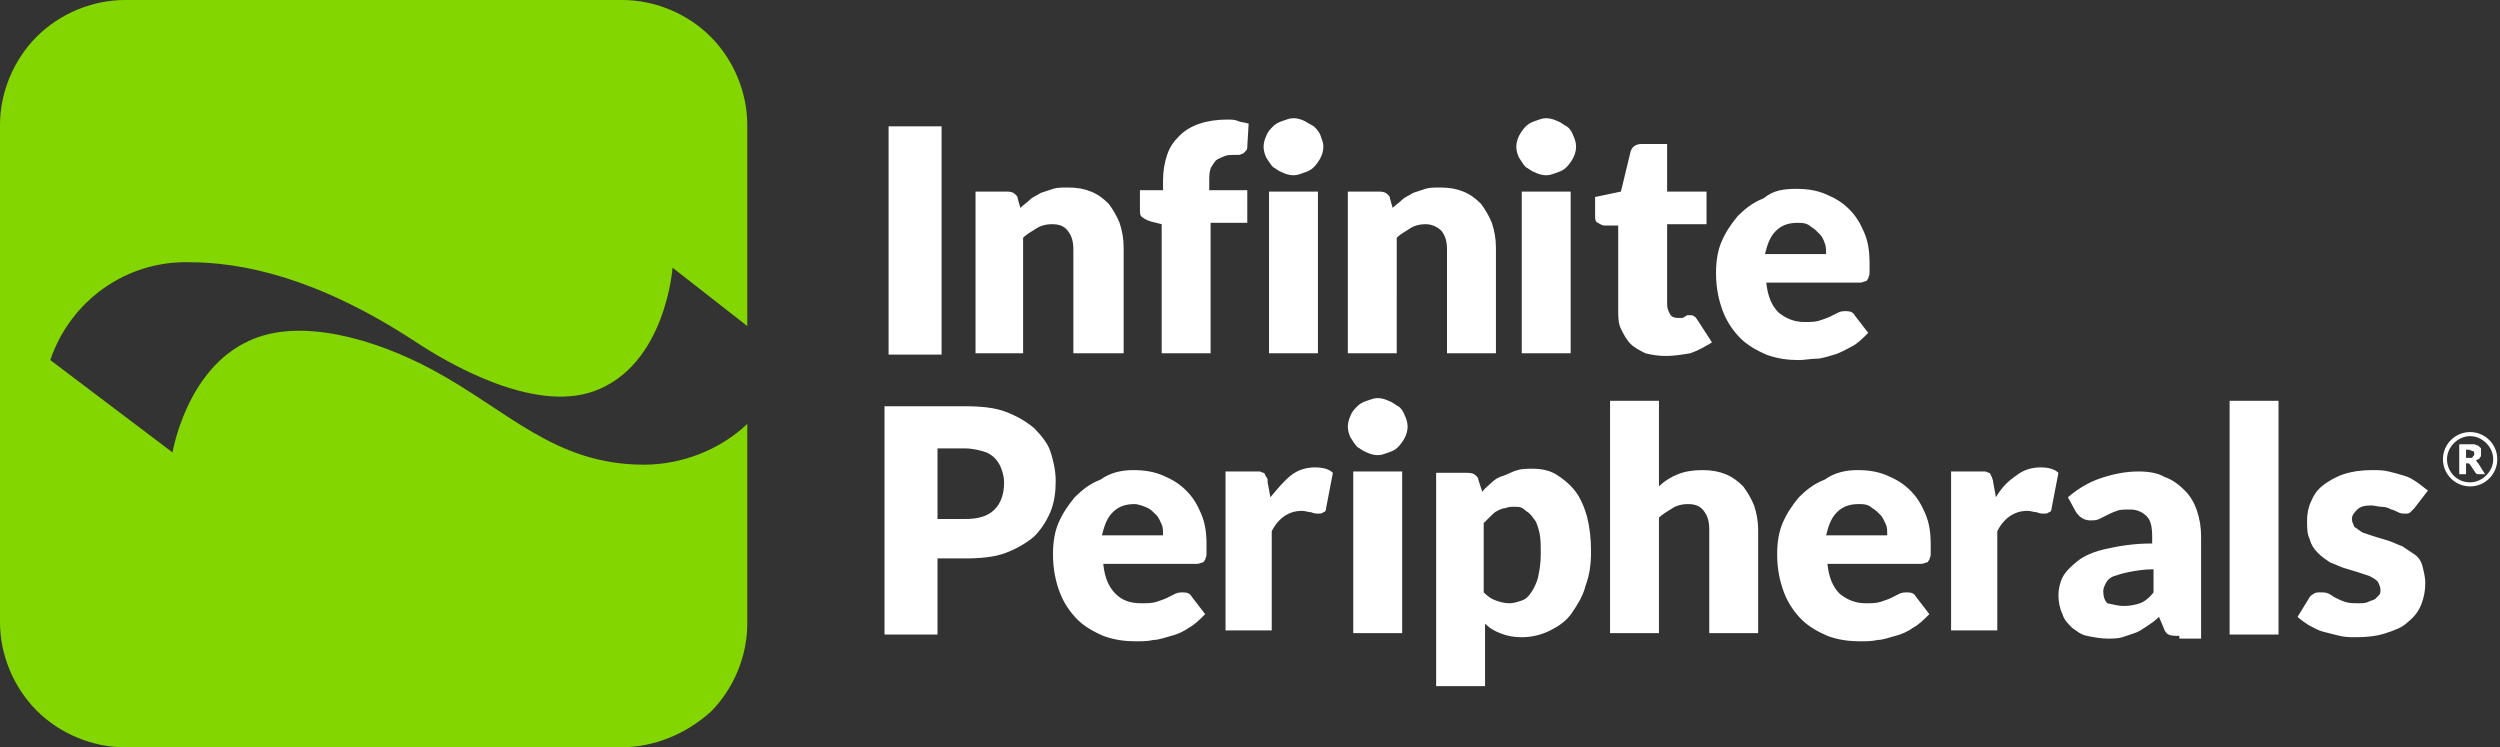
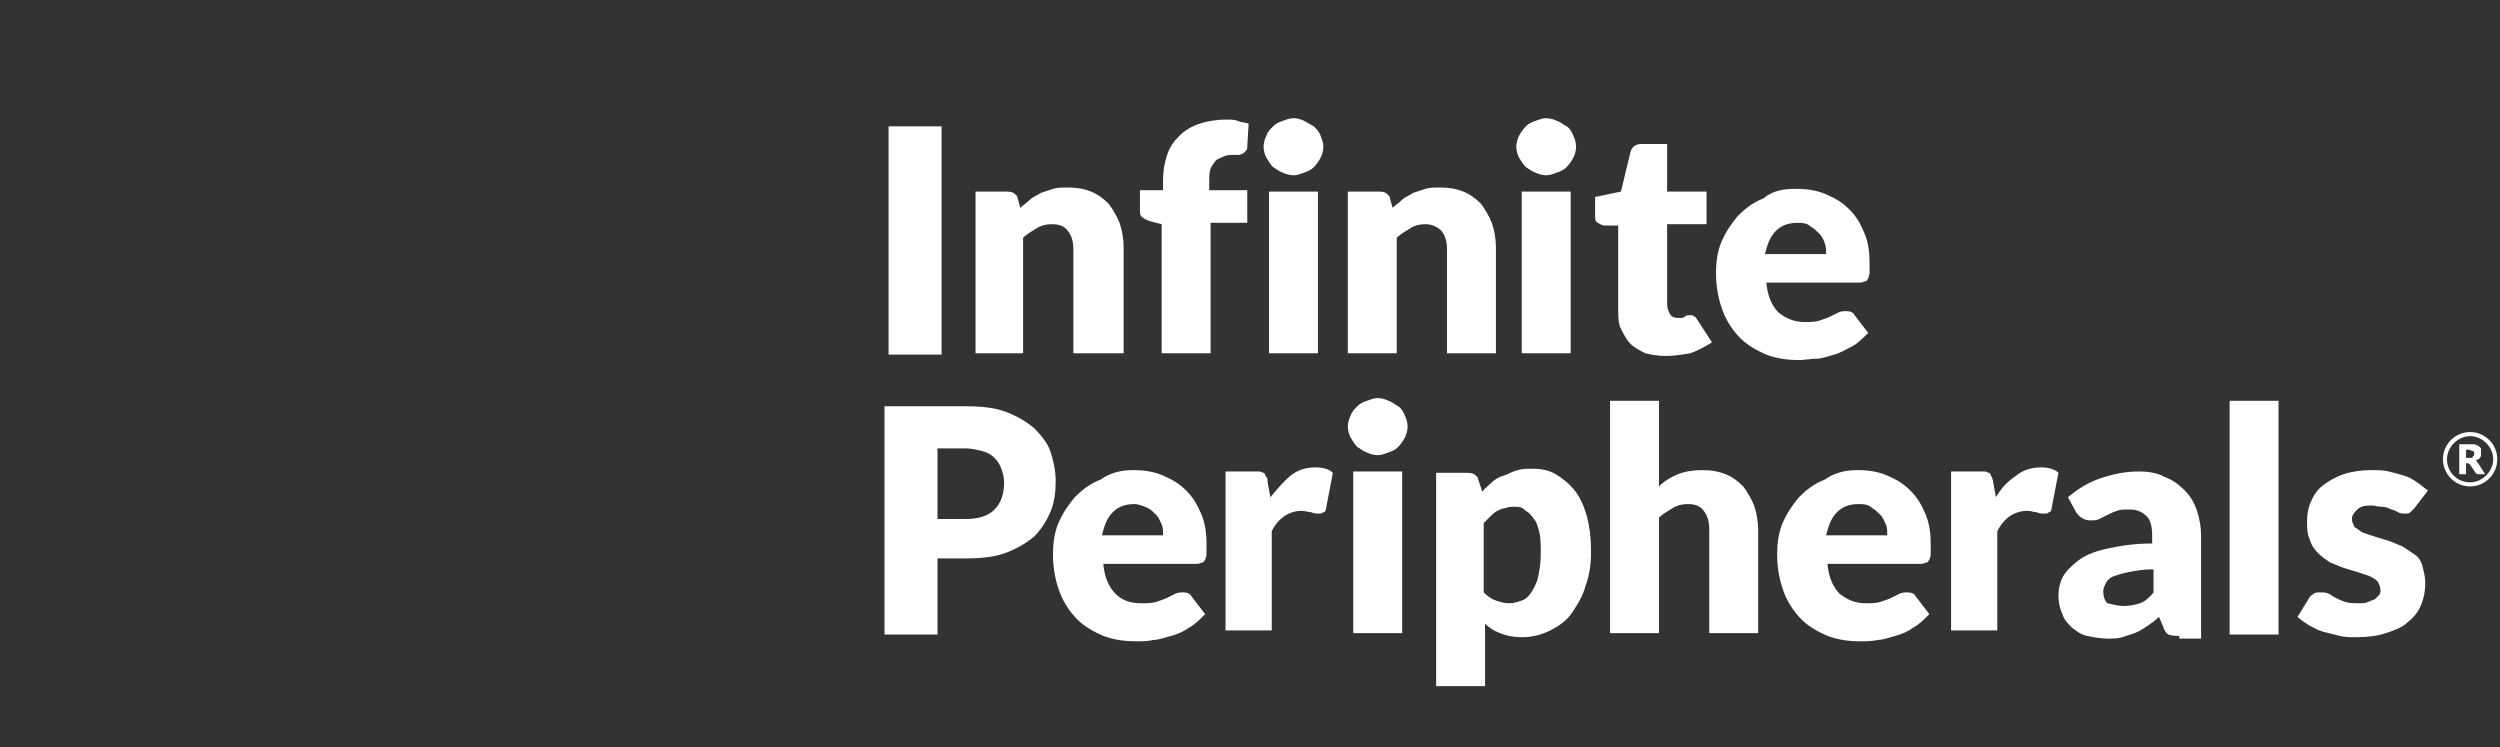
<svg xmlns="http://www.w3.org/2000/svg" version="1.1" id="Layer_1" x="0px" y="0px" viewBox="0 0 184 55" style="enable-background:new 0 0 184 55;" xml:space="preserve">
  <rect x="0" y="0" width="184" height="55" fill="#333333" stroke="none" />
  <style type="text/css">
	.st0{fill-rule:evenodd;clip-rule:evenodd;fill:#84D600;}
	.st1{fill-rule:evenodd;clip-rule:evenodd;fill:#FFFFFF;}
</style>
-   <path id="Path" class="st0" d="M12.7,33.3c0,0,1-6.1,5.6-8.2c3.8-1.8,9.4-0.1,13.5,2.1c5.6,3,9,7,15.6,7c2.8,0,5.6-1.1,7.6-3v14.7  c0,2.4-1,4.8-2.7,6.5C50.5,54,48.2,55,45.7,55H9.2c-2.4,0-4.8-1-6.5-2.7C1,50.6,0,48.2,0,45.8V9.2c0-2.4,1-4.8,2.7-6.5S6.8,0,9.2,0  h36.6c2.4,0,4.8,1,6.5,2.7S55,6.8,55,9.2V24l-5.5-4.3c0,0-0.5,7.2-5.8,9.1c-4.5,1.6-10.8-2.1-13.2-3.7c-7.2-4.7-12.7-5.8-16.6-5.8  c-4.6-0.1-8.7,2.8-10.2,7.2L12.7,33.3z" />
  <path id="Combined-Shape" class="st1" d="M181.8,35.8c-1.1,0-2-0.9-2-2c0-1.1,0.9-2,2-2s2,0.9,2,2C183.8,34.9,182.9,35.8,181.8,35.8  z M181.8,35.5c0.9,0,1.7-0.8,1.7-1.7c0-0.9-0.8-1.7-1.7-1.7s-1.7,0.8-1.7,1.7C180.1,34.7,180.8,35.5,181.8,35.5z M181.5,34.1v0.8  H181v-2.2h0.7c0.2,0,0.3,0,0.4,0c0.1,0,0.2,0.1,0.3,0.1c0.1,0.1,0.1,0.1,0.2,0.2c0,0.1,0,0.2,0,0.3c0,0.1,0,0.1,0,0.2  c0,0.1,0,0.1-0.1,0.2c0,0.1-0.1,0.1-0.1,0.1c-0.1,0-0.1,0.1-0.2,0.1c0,0,0.1,0,0.1,0.1c0,0,0.1,0.1,0.1,0.1l0.5,0.8h-0.5  c-0.1,0-0.1,0-0.2-0.1l-0.4-0.6c0,0,0,0-0.1-0.1c0,0-0.1,0-0.1,0H181.5z M181.5,33.7h0.2c0.1,0,0.1,0,0.2,0c0,0,0.1,0,0.1-0.1  c0,0,0.1-0.1,0.1-0.1c0,0,0-0.1,0-0.1c0-0.1,0-0.2-0.1-0.2s-0.2-0.1-0.3-0.1h-0.2V33.7z M69.3,26.1h-3.9V9.3h3.9V26.1z M71.8,26  V14.1H74c0.2,0,0.4,0,0.6,0.1c0.1,0.1,0.3,0.2,0.3,0.4l0.2,0.7c0.2-0.2,0.5-0.4,0.7-0.6c0.2-0.2,0.5-0.3,0.8-0.5  c0.3-0.1,0.6-0.2,0.9-0.3s0.7-0.1,1.1-0.1c0.7,0,1.2,0.1,1.7,0.3c0.5,0.2,0.9,0.5,1.3,0.9c0.3,0.4,0.6,0.9,0.8,1.4  c0.2,0.6,0.3,1.2,0.3,1.8V26H79v-7.6c0-0.6-0.1-1-0.4-1.4s-0.7-0.5-1.2-0.5c-0.4,0-0.8,0.1-1.1,0.3s-0.7,0.4-1,0.7V26H71.8z   M99.2,26V14.1h2.2c0.2,0,0.4,0,0.6,0.1c0.1,0.1,0.3,0.2,0.3,0.4l0.2,0.7c0.2-0.2,0.5-0.4,0.7-0.6c0.2-0.2,0.5-0.3,0.8-0.5  c0.3-0.1,0.6-0.2,0.9-0.3c0.3-0.1,0.7-0.1,1.1-0.1c0.7,0,1.2,0.1,1.7,0.3c0.5,0.2,0.9,0.5,1.3,0.9c0.3,0.4,0.6,0.9,0.8,1.4  c0.2,0.6,0.3,1.2,0.3,1.8V26h-3.6v-7.6c0-0.6-0.1-1-0.4-1.4c-0.3-0.3-0.7-0.5-1.2-0.5c-0.4,0-0.8,0.1-1.1,0.3s-0.7,0.4-1,0.7V26  H99.2z M85.5,26v-9.5l-0.8-0.2c-0.3-0.1-0.5-0.2-0.6-0.3c-0.2-0.1-0.2-0.3-0.2-0.6v-1.4h1.7v-0.7c0-0.7,0.1-1.3,0.3-1.9  s0.5-1,0.9-1.4c0.4-0.4,0.9-0.7,1.5-0.9c0.6-0.2,1.3-0.3,2-0.3c0.3,0,0.6,0,0.8,0.1s0.5,0.1,0.8,0.2l-0.1,1.7c0,0.1,0,0.2-0.1,0.3  c-0.1,0.1-0.1,0.1-0.2,0.2c-0.1,0-0.2,0.1-0.3,0.1c-0.1,0-0.2,0-0.3,0c-0.3,0-0.6,0-0.8,0.1c-0.2,0.1-0.5,0.2-0.6,0.3  s-0.3,0.4-0.4,0.6c-0.1,0.3-0.1,0.6-0.1,1v0.6h2.8v2.4h-2.7V26H85.5z M97,14.1V26h-3.6V14.1H97z M97.4,10.8c0,0.3-0.1,0.6-0.2,0.8  c-0.1,0.2-0.3,0.5-0.5,0.7c-0.2,0.2-0.4,0.3-0.7,0.4s-0.5,0.2-0.8,0.2c-0.3,0-0.6-0.1-0.8-0.2c-0.3-0.1-0.5-0.3-0.7-0.4  c-0.2-0.2-0.3-0.4-0.5-0.7c-0.1-0.2-0.2-0.5-0.2-0.8c0-0.3,0.1-0.6,0.2-0.8c0.1-0.3,0.3-0.5,0.5-0.7c0.2-0.2,0.4-0.3,0.7-0.4  c0.3-0.1,0.5-0.2,0.8-0.2c0.3,0,0.6,0.1,0.8,0.2s0.5,0.3,0.7,0.4c0.2,0.2,0.4,0.4,0.5,0.7S97.4,10.5,97.4,10.8z M115.6,14.1V26H112  V14.1H115.6z M116,10.8c0,0.3-0.1,0.6-0.2,0.8c-0.1,0.2-0.3,0.5-0.5,0.7c-0.2,0.2-0.4,0.3-0.7,0.4c-0.3,0.1-0.5,0.2-0.8,0.2  c-0.3,0-0.6-0.1-0.8-0.2c-0.3-0.1-0.5-0.3-0.7-0.4c-0.2-0.2-0.3-0.4-0.5-0.7c-0.1-0.2-0.2-0.5-0.2-0.8c0-0.3,0.1-0.6,0.2-0.8  s0.3-0.5,0.5-0.7c0.2-0.2,0.4-0.3,0.7-0.4c0.3-0.1,0.5-0.2,0.8-0.2c0.3,0,0.6,0.1,0.8,0.2c0.3,0.1,0.5,0.3,0.7,0.4s0.4,0.4,0.5,0.7  C115.9,10.2,116,10.5,116,10.8z M122.6,26.2c-0.6,0-1.1-0.1-1.5-0.2c-0.4-0.2-0.8-0.4-1.1-0.7c-0.3-0.3-0.5-0.7-0.7-1.1  c-0.2-0.4-0.2-0.9-0.2-1.4v-6.2h-1c-0.2,0-0.3-0.1-0.5-0.2s-0.2-0.3-0.2-0.5v-1.4l1.9-0.4l0.7-2.9c0.1-0.4,0.4-0.6,0.8-0.6h1.9v3.5  h2.9v2.4h-2.9v5.9c0,0.3,0.1,0.5,0.2,0.7c0.1,0.2,0.3,0.3,0.6,0.3c0.1,0,0.2,0,0.3,0c0.1,0,0.2-0.1,0.2-0.1c0.1,0,0.1-0.1,0.2-0.1  c0.1,0,0.1,0,0.2,0c0.1,0,0.2,0,0.3,0.1c0.1,0,0.1,0.1,0.2,0.2l1.1,1.7c-0.5,0.3-1,0.6-1.6,0.8C123.8,26.1,123.2,26.2,122.6,26.2z   M132.2,13.9c0.8,0,1.5,0.1,2.2,0.4s1.2,0.6,1.7,1.1c0.5,0.5,0.8,1,1.1,1.7c0.3,0.7,0.4,1.4,0.4,2.3c0,0.3,0,0.5,0,0.7  c0,0.2-0.1,0.3-0.1,0.4c-0.1,0.1-0.1,0.2-0.2,0.2s-0.2,0.1-0.4,0.1h-6.9c0.1,1,0.4,1.7,0.9,2.2c0.5,0.4,1.1,0.7,1.9,0.7  c0.4,0,0.8,0,1.1-0.1c0.3-0.1,0.6-0.2,0.8-0.3c0.2-0.1,0.4-0.2,0.6-0.3c0.2-0.1,0.4-0.1,0.6-0.1c0.3,0,0.5,0.1,0.6,0.3l1,1.3  c-0.4,0.4-0.8,0.8-1.2,1s-0.9,0.5-1.3,0.6c-0.4,0.1-0.9,0.3-1.3,0.3s-0.9,0.1-1.3,0.1c-0.8,0-1.6-0.1-2.4-0.4  c-0.7-0.3-1.4-0.7-1.9-1.2s-1-1.2-1.3-2c-0.3-0.8-0.5-1.7-0.5-2.8c0-0.8,0.1-1.6,0.4-2.3c0.3-0.7,0.7-1.3,1.2-1.9  c0.5-0.5,1.1-1,1.9-1.3C130.5,14,131.3,13.9,132.2,13.9z M132.3,16.4c-0.7,0-1.2,0.2-1.6,0.6c-0.4,0.4-0.6,0.9-0.8,1.7h4.5  c0-0.3,0-0.6-0.1-0.8c-0.1-0.3-0.2-0.5-0.4-0.7c-0.2-0.2-0.4-0.4-0.6-0.5C133,16.4,132.6,16.4,132.3,16.4z M69,41.1v5.6h-3.9V29.9  H71c1.2,0,2.2,0.1,3,0.4s1.5,0.7,2.1,1.2c0.5,0.5,1,1.1,1.2,1.7s0.4,1.4,0.4,2.2c0,0.8-0.1,1.6-0.4,2.3c-0.3,0.7-0.7,1.3-1.2,1.8  c-0.6,0.5-1.3,0.9-2.1,1.2s-1.8,0.4-3,0.4H69z M69,38.2h2c1,0,1.7-0.2,2.2-0.7s0.7-1.2,0.7-2c0-0.4-0.1-0.7-0.2-1  c-0.1-0.3-0.3-0.6-0.5-0.8c-0.2-0.2-0.5-0.4-0.9-0.5c-0.4-0.1-0.8-0.2-1.3-0.2h-2V38.2z M83.4,34.6c0.8,0,1.5,0.1,2.2,0.4  s1.2,0.6,1.7,1.1c0.5,0.5,0.8,1,1.1,1.7c0.3,0.7,0.4,1.4,0.4,2.3c0,0.3,0,0.5,0,0.7c0,0.2-0.1,0.3-0.1,0.4c-0.1,0.1-0.1,0.2-0.2,0.2  s-0.2,0.1-0.4,0.1h-6.9c0.1,1,0.4,1.7,0.9,2.2s1.1,0.7,1.9,0.7c0.4,0,0.8,0,1.1-0.1s0.6-0.2,0.8-0.3c0.2-0.1,0.4-0.2,0.6-0.3  s0.4-0.1,0.6-0.1c0.3,0,0.5,0.1,0.6,0.3l1,1.3c-0.4,0.4-0.8,0.8-1.2,1c-0.4,0.3-0.9,0.5-1.3,0.6s-0.9,0.3-1.3,0.3  c-0.4,0.1-0.9,0.1-1.3,0.1c-0.8,0-1.6-0.1-2.4-0.4c-0.7-0.3-1.4-0.7-1.9-1.2c-0.5-0.5-1-1.2-1.3-2s-0.5-1.7-0.5-2.8  c0-0.8,0.1-1.6,0.4-2.3c0.3-0.7,0.7-1.3,1.2-1.9c0.5-0.5,1.1-1,1.9-1.3C81.7,34.8,82.5,34.6,83.4,34.6z M83.5,37.1  c-0.7,0-1.2,0.2-1.6,0.6c-0.4,0.4-0.6,0.9-0.8,1.7h4.5c0-0.3,0-0.6-0.1-0.8s-0.2-0.5-0.4-0.7s-0.4-0.4-0.6-0.5S83.8,37.1,83.5,37.1z   M90.2,46.6V34.7h2.1c0.2,0,0.3,0,0.4,0c0.1,0,0.2,0.1,0.3,0.1s0.1,0.2,0.2,0.3s0.1,0.2,0.1,0.4l0.2,1.1C94,36,94.5,35.4,95,35  c0.5-0.4,1.1-0.6,1.8-0.6c0.5,0,1,0.1,1.3,0.4l-0.5,2.6c0,0.2-0.1,0.3-0.2,0.3c-0.1,0.1-0.2,0.1-0.4,0.1c-0.1,0-0.3,0-0.5-0.1  c-0.2,0-0.4-0.1-0.7-0.1c-0.9,0-1.7,0.5-2.2,1.5v7.3H90.2z M105.7,50.5V34.8h2.2c0.2,0,0.4,0,0.6,0.1c0.1,0.1,0.3,0.2,0.3,0.4  l0.3,0.9c0.2-0.3,0.5-0.5,0.7-0.7s0.5-0.4,0.9-0.5c0.3-0.1,0.6-0.3,1-0.4c0.3-0.1,0.7-0.1,1.1-0.1c0.6,0,1.2,0.1,1.7,0.4  c0.5,0.3,1,0.7,1.4,1.2c0.4,0.5,0.7,1.2,0.9,1.9c0.2,0.8,0.3,1.6,0.3,2.6c0,0.9-0.1,1.7-0.4,2.5c-0.2,0.8-0.6,1.4-1,2s-1,1-1.6,1.3  c-0.6,0.3-1.3,0.5-2.1,0.5c-0.6,0-1.1-0.1-1.6-0.3s-0.8-0.4-1.1-0.7v4.6H105.7z M111.5,37.3c-0.3,0-0.5,0-0.7,0.1  c-0.2,0-0.4,0.1-0.6,0.2c-0.2,0.1-0.3,0.2-0.5,0.4s-0.3,0.3-0.5,0.5v5.1c0.3,0.3,0.6,0.5,0.9,0.6c0.3,0.1,0.6,0.2,1,0.2  c0.3,0,0.6-0.1,0.9-0.2c0.3-0.1,0.5-0.3,0.7-0.6c0.2-0.3,0.4-0.7,0.5-1.1c0.1-0.5,0.2-1,0.2-1.7c0-0.6,0-1.2-0.1-1.6  c-0.1-0.4-0.2-0.8-0.4-1c-0.2-0.3-0.4-0.5-0.6-0.6C112,37.3,111.8,37.3,111.5,37.3z M136.7,34.6c0.8,0,1.5,0.1,2.2,0.4  s1.2,0.6,1.7,1.1c0.5,0.5,0.8,1,1.1,1.7c0.3,0.7,0.4,1.4,0.4,2.3c0,0.3,0,0.5,0,0.7c0,0.2-0.1,0.3-0.1,0.4c-0.1,0.1-0.1,0.2-0.2,0.2  s-0.2,0.1-0.4,0.1h-6.9c0.1,1,0.4,1.7,0.9,2.2c0.5,0.4,1.1,0.7,1.9,0.7c0.4,0,0.8,0,1.1-0.1c0.3-0.1,0.6-0.2,0.8-0.3  c0.2-0.1,0.4-0.2,0.6-0.3c0.2-0.1,0.4-0.1,0.6-0.1c0.3,0,0.5,0.1,0.6,0.3l1,1.3c-0.4,0.4-0.8,0.8-1.2,1c-0.4,0.3-0.9,0.5-1.3,0.6  s-0.9,0.3-1.3,0.3c-0.4,0.1-0.9,0.1-1.3,0.1c-0.8,0-1.6-0.1-2.4-0.4c-0.7-0.3-1.4-0.7-1.9-1.2c-0.5-0.5-1-1.2-1.3-2  c-0.3-0.8-0.5-1.7-0.5-2.8c0-0.8,0.1-1.6,0.4-2.3s0.7-1.3,1.2-1.9c0.5-0.5,1.1-1,1.9-1.3C135,34.8,135.8,34.6,136.7,34.6z   M136.8,37.1c-0.7,0-1.2,0.2-1.6,0.6c-0.4,0.4-0.6,0.9-0.8,1.7h4.5c0-0.3,0-0.6-0.1-0.8s-0.2-0.5-0.4-0.7c-0.2-0.2-0.4-0.4-0.6-0.5  C137.5,37.1,137.1,37.1,136.8,37.1z M143.6,46.7V34.7h2.1c0.2,0,0.3,0,0.4,0s0.2,0.1,0.3,0.1s0.1,0.2,0.2,0.3c0,0.1,0.1,0.2,0.1,0.4  l0.2,1.1c0.4-0.7,0.9-1.2,1.5-1.6c0.5-0.4,1.1-0.6,1.8-0.6c0.5,0,1,0.1,1.3,0.4l-0.5,2.6c0,0.2-0.1,0.3-0.2,0.3  c-0.1,0.1-0.2,0.1-0.4,0.1c-0.1,0-0.3,0-0.5-0.1c-0.2,0-0.4-0.1-0.7-0.1c-0.9,0-1.7,0.5-2.2,1.5v7.3H143.6z M160.4,46.8  c-0.3,0-0.6,0-0.8-0.1s-0.3-0.3-0.4-0.6l-0.3-0.7c-0.3,0.3-0.6,0.5-0.9,0.7c-0.3,0.2-0.6,0.4-0.9,0.5s-0.6,0.2-0.9,0.3  c-0.3,0.1-0.7,0.1-1.1,0.1c-0.5,0-1-0.1-1.5-0.2s-0.8-0.4-1.1-0.6c-0.3-0.3-0.6-0.6-0.7-1c-0.2-0.4-0.3-0.9-0.3-1.4  c0-0.4,0.1-0.9,0.3-1.3c0.2-0.4,0.6-0.8,1.1-1.2c0.5-0.4,1.2-0.7,2.1-0.9s2-0.4,3.4-0.4v-0.5c0-0.7-0.1-1.2-0.4-1.5  c-0.3-0.3-0.7-0.5-1.2-0.5c-0.4,0-0.8,0-1,0.1c-0.3,0.1-0.5,0.2-0.7,0.3c-0.2,0.1-0.4,0.2-0.6,0.3c-0.2,0.1-0.4,0.1-0.7,0.1  c-0.2,0-0.5-0.1-0.6-0.2c-0.2-0.1-0.3-0.3-0.4-0.4l-0.6-1.1c0.7-0.6,1.5-1.1,2.4-1.4s1.8-0.5,2.8-0.5c0.7,0,1.4,0.1,1.9,0.4  c0.6,0.2,1.1,0.6,1.5,1s0.7,0.9,0.9,1.5c0.2,0.6,0.3,1.2,0.3,1.9v7.5H160.4z M156.3,44.6c0.5,0,0.9-0.1,1.2-0.2s0.7-0.4,1-0.8v-1.7  c-0.7,0-1.3,0.1-1.8,0.2c-0.5,0.1-0.8,0.2-1.1,0.3c-0.3,0.1-0.5,0.3-0.6,0.5s-0.2,0.4-0.2,0.6c0,0.4,0.1,0.7,0.3,0.9  C155.6,44.5,155.9,44.6,156.3,44.6z M177.7,37.4c-0.1,0.1-0.2,0.2-0.3,0.3c-0.1,0.1-0.2,0.1-0.4,0.1c-0.2,0-0.3,0-0.5-0.1  c-0.2-0.1-0.4-0.2-0.5-0.2c-0.2-0.1-0.4-0.2-0.7-0.2s-0.5-0.1-0.8-0.1c-0.5,0-0.8,0.1-1,0.3s-0.4,0.4-0.4,0.7c0,0.2,0.1,0.4,0.2,0.6  c0.2,0.1,0.4,0.3,0.6,0.4c0.3,0.1,0.6,0.2,0.9,0.3c0.3,0.1,0.7,0.2,1,0.3c0.3,0.1,0.7,0.3,1,0.4c0.3,0.2,0.6,0.4,0.9,0.6  c0.3,0.2,0.5,0.5,0.6,0.9s0.2,0.8,0.2,1.2c0,0.6-0.1,1.1-0.3,1.6c-0.2,0.5-0.5,0.9-1,1.3c-0.4,0.4-1,0.6-1.6,0.8  c-0.6,0.2-1.3,0.3-2.2,0.3c-0.4,0-0.8,0-1.2-0.1c-0.4-0.1-0.8-0.2-1.2-0.3c-0.4-0.1-0.7-0.3-1.1-0.5c-0.3-0.2-0.6-0.4-0.8-0.6  l0.8-1.3c0.1-0.2,0.2-0.3,0.4-0.4c0.1-0.1,0.3-0.1,0.5-0.1c0.2,0,0.4,0,0.6,0.1c0.2,0.1,0.3,0.2,0.5,0.3c0.2,0.1,0.4,0.2,0.7,0.3  c0.3,0.1,0.6,0.1,1,0.1c0.3,0,0.5,0,0.7-0.1c0.2-0.1,0.3-0.1,0.5-0.2c0.1-0.1,0.2-0.2,0.3-0.3c0.1-0.1,0.1-0.2,0.1-0.4  c0-0.2-0.1-0.4-0.2-0.6c-0.2-0.2-0.4-0.3-0.6-0.4c-0.3-0.1-0.6-0.2-0.9-0.3c-0.3-0.1-0.7-0.2-1-0.3c-0.3-0.1-0.7-0.3-1-0.4  c-0.3-0.2-0.6-0.4-0.9-0.7c-0.3-0.3-0.5-0.6-0.6-1c-0.2-0.4-0.2-0.8-0.2-1.4c0-0.5,0.1-1,0.3-1.4c0.2-0.5,0.5-0.9,0.9-1.2  s0.9-0.6,1.5-0.8s1.3-0.3,2.1-0.3c0.4,0,0.8,0,1.2,0.1c0.4,0.1,0.8,0.2,1.1,0.3c0.4,0.1,0.7,0.3,1,0.5c0.3,0.2,0.5,0.4,0.8,0.6  L177.7,37.4z M167.7,29.5v17.2h-3.6V29.5H167.7z M118.5,46.7V29.5h3.6v6.3c0.4-0.4,0.9-0.7,1.4-0.9c0.5-0.2,1.1-0.3,1.8-0.3  c0.7,0,1.2,0.1,1.7,0.3c0.5,0.2,0.9,0.5,1.3,0.9c0.3,0.4,0.6,0.9,0.8,1.4c0.2,0.6,0.3,1.2,0.3,1.8v7.6h-3.6v-7.6  c0-0.6-0.1-1-0.4-1.4s-0.7-0.5-1.2-0.5c-0.4,0-0.8,0.1-1.1,0.3c-0.3,0.2-0.7,0.4-1,0.7v8.5H118.5z M103.2,34.7v11.9h-3.6V34.7H103.2  z M103.6,31.4c0,0.3-0.1,0.6-0.2,0.8c-0.1,0.2-0.3,0.5-0.5,0.7c-0.2,0.2-0.4,0.3-0.7,0.4c-0.3,0.1-0.5,0.2-0.8,0.2  c-0.3,0-0.6-0.1-0.8-0.2c-0.3-0.1-0.5-0.3-0.7-0.4c-0.2-0.2-0.3-0.4-0.5-0.7c-0.1-0.2-0.2-0.5-0.2-0.8c0-0.3,0.1-0.6,0.2-0.8  c0.1-0.3,0.3-0.5,0.5-0.7s0.4-0.3,0.7-0.4c0.3-0.1,0.5-0.2,0.8-0.2c0.3,0,0.6,0.1,0.8,0.2c0.3,0.1,0.5,0.3,0.7,0.4s0.4,0.4,0.5,0.7  C103.5,30.8,103.6,31.1,103.6,31.4z" />
</svg>